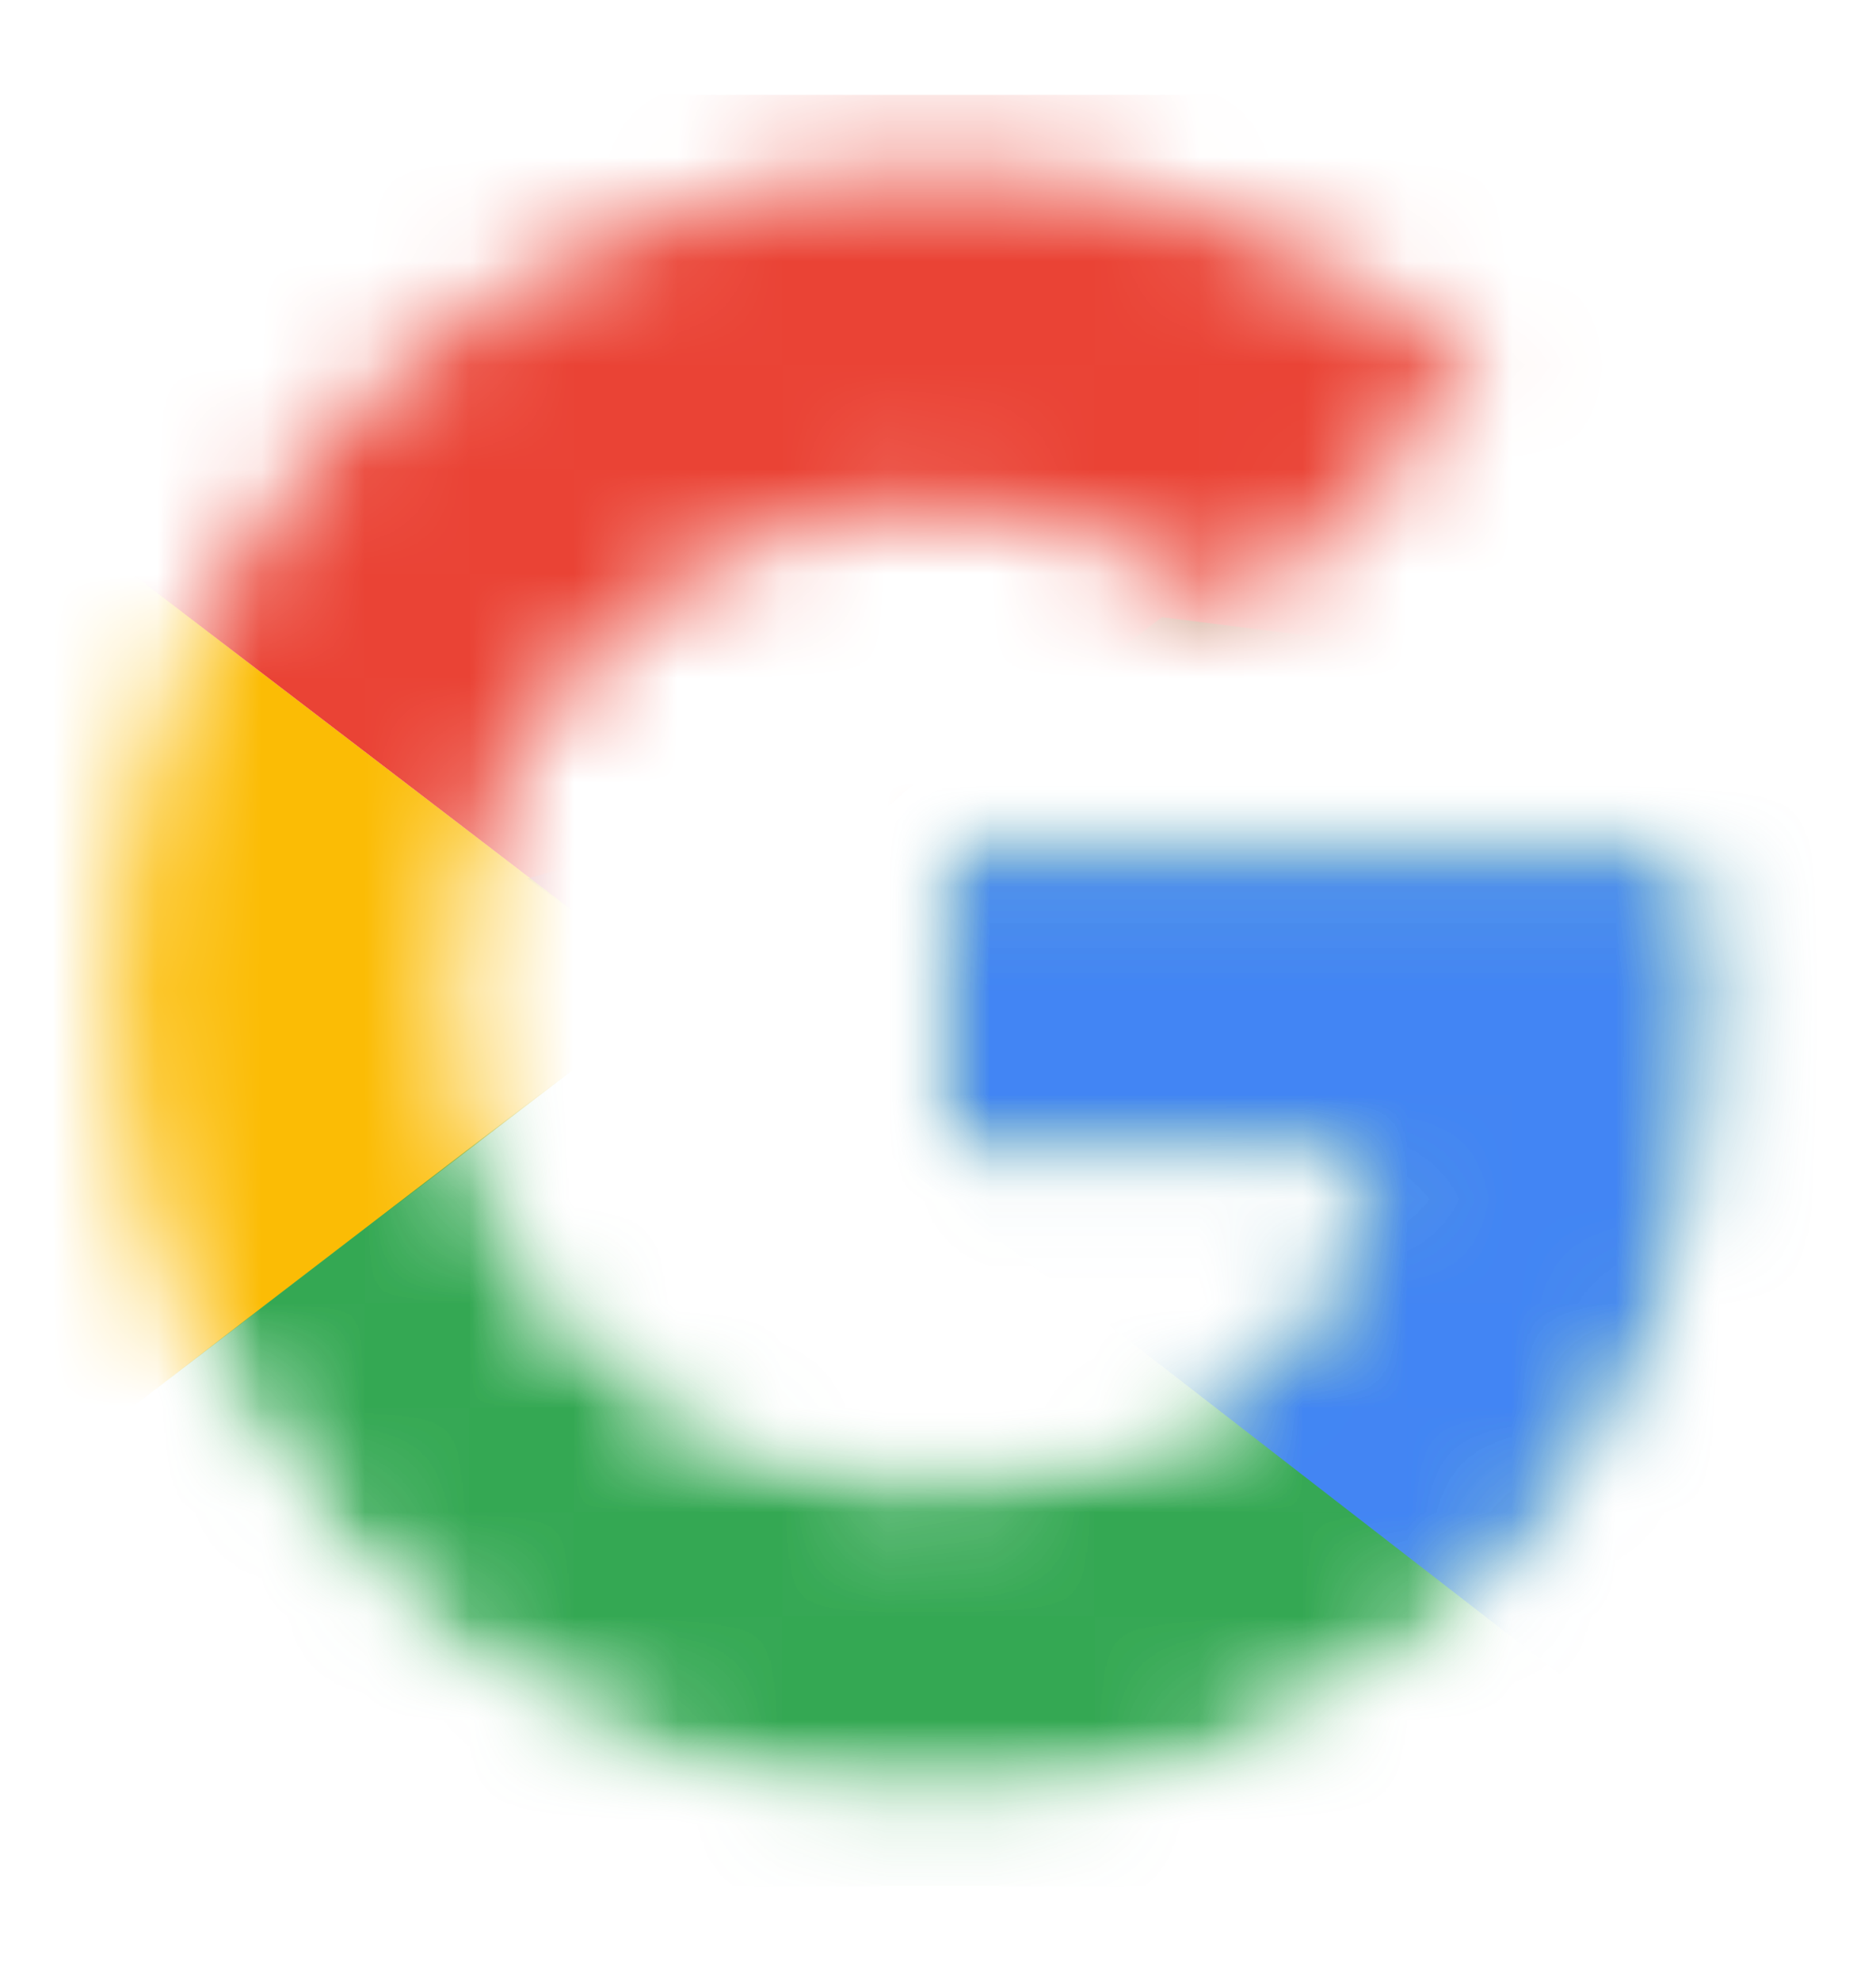
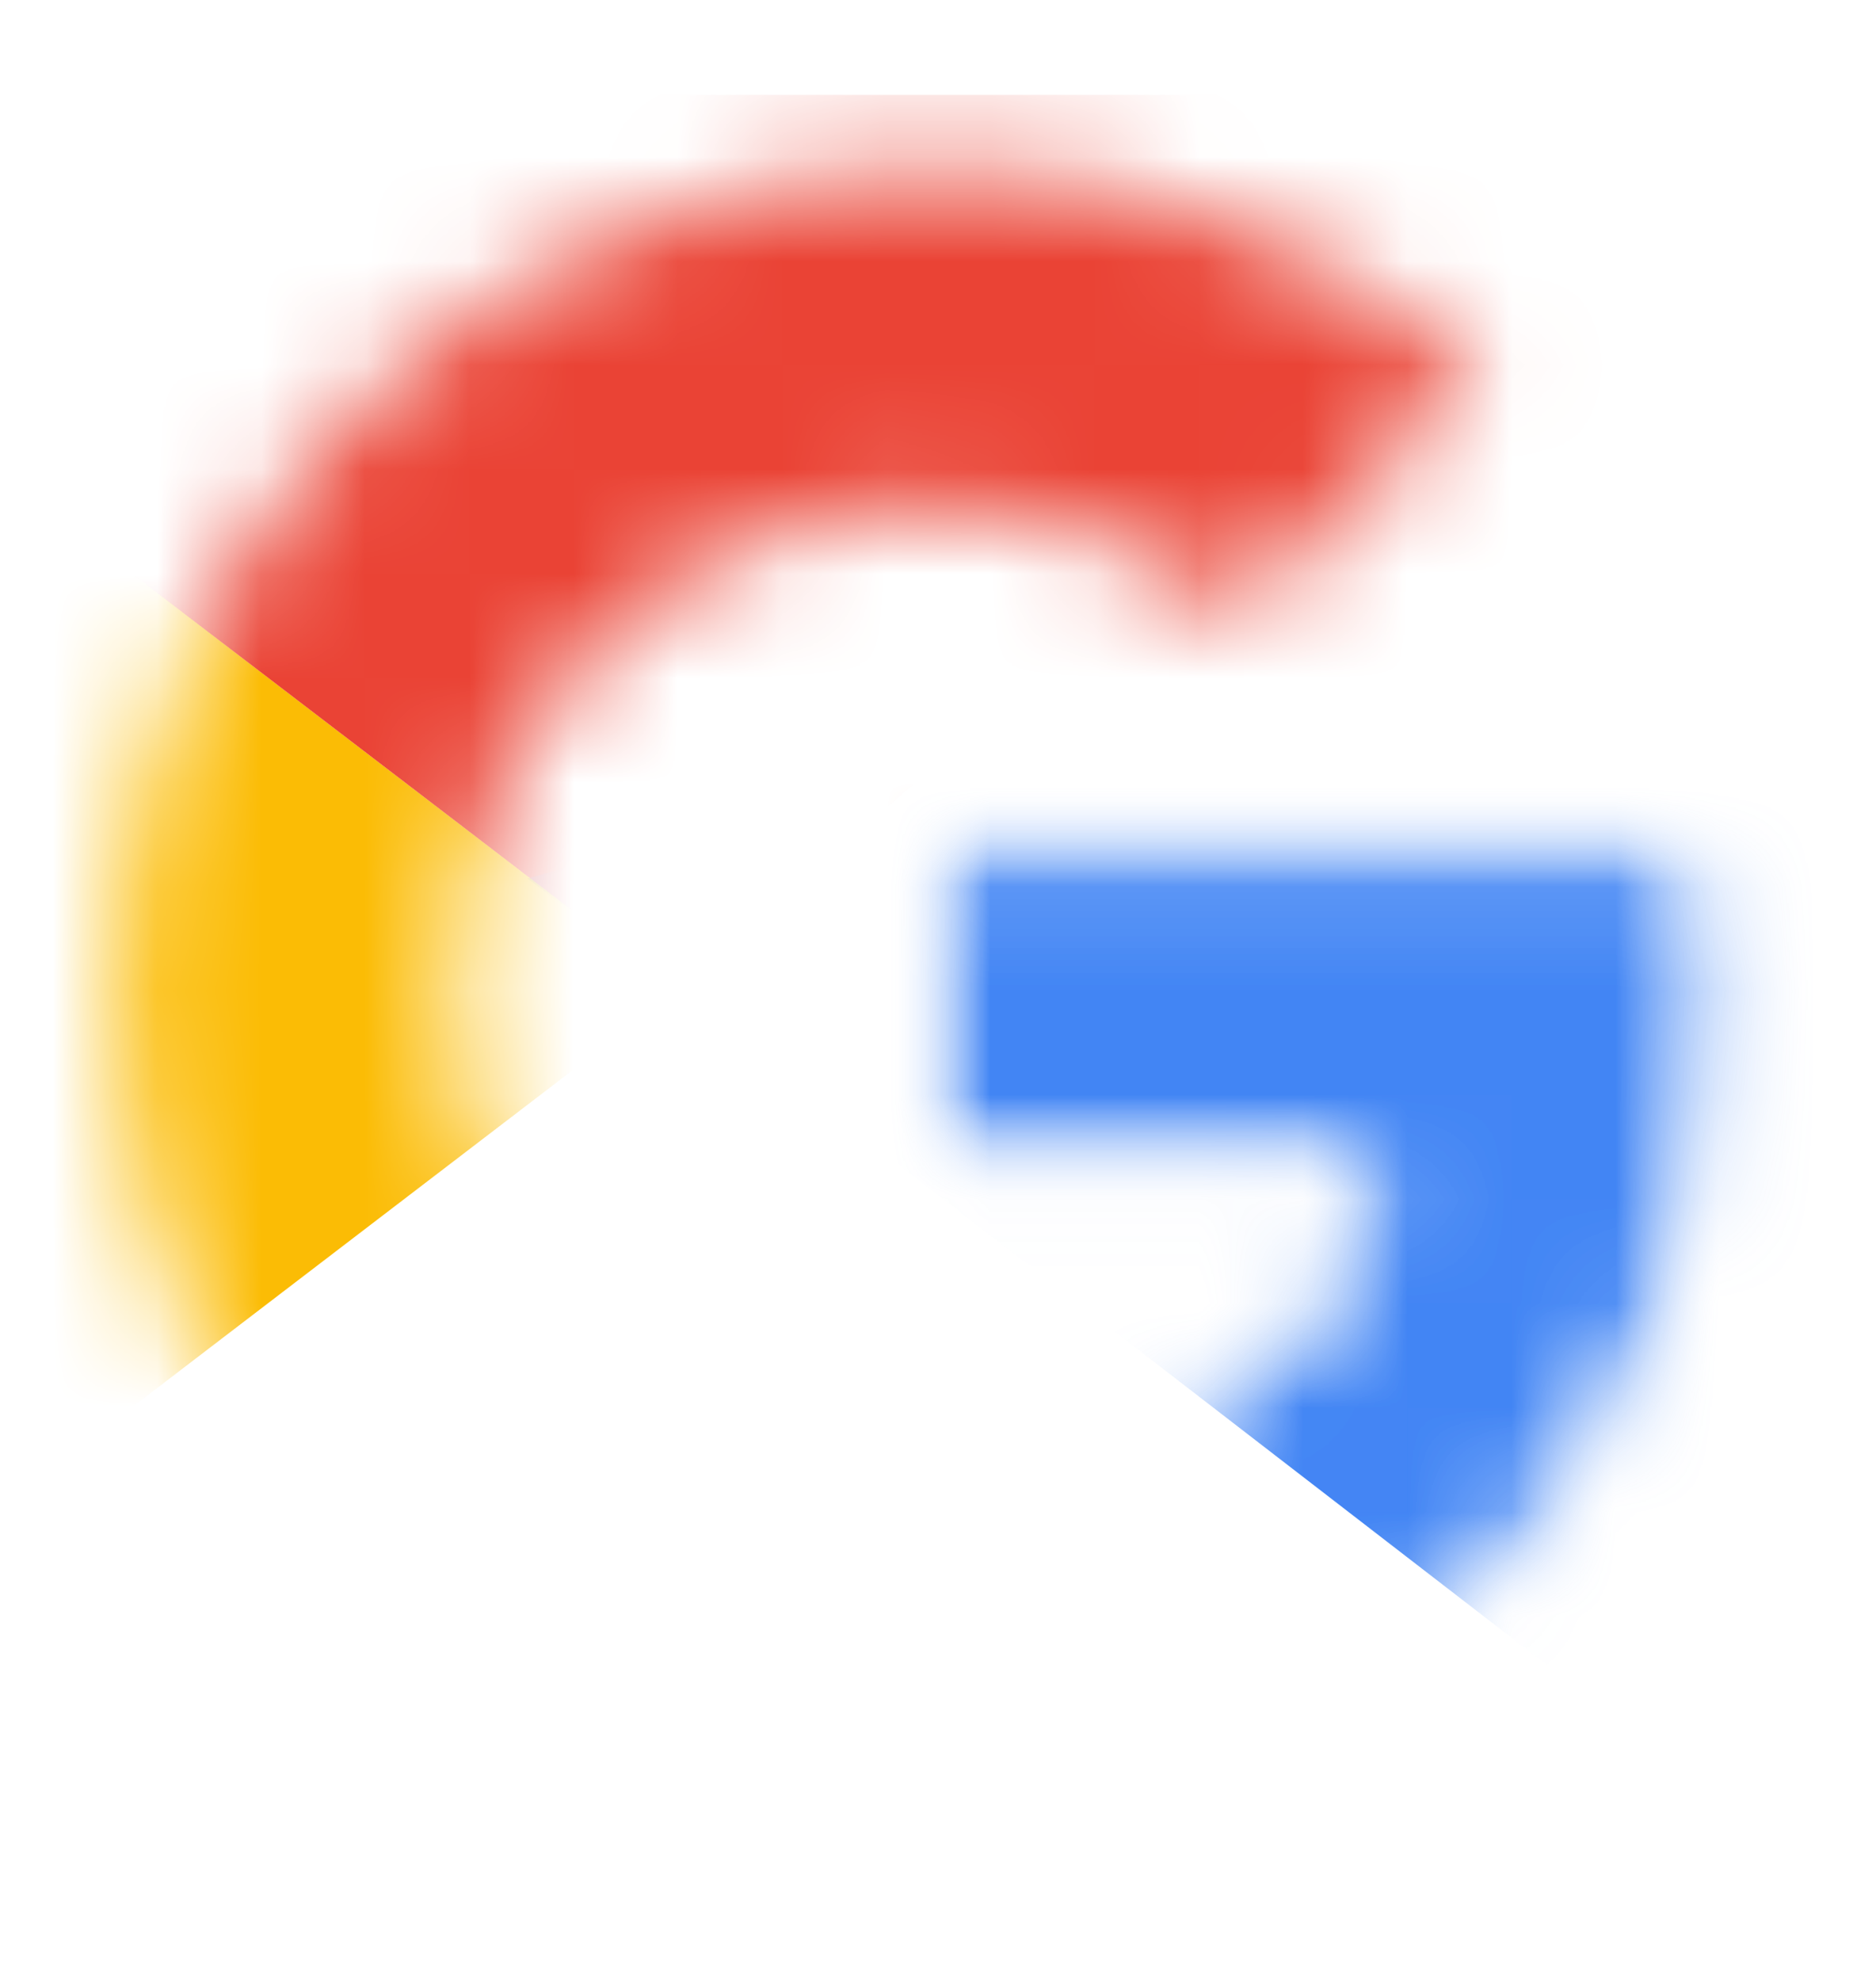
<svg xmlns="http://www.w3.org/2000/svg" width="18" height="19" viewBox="0 0 18 19" fill="none">
  <g id="Img â SVG">
    <g id="Mask group">
      <mask id="mask0_7332_23276" style="mask-type:luminance" maskUnits="userSpaceOnUse" x="1" y="1" width="16" height="17">
        <g id="Group">
          <path id="Vector" d="M16.338 8.068H9V11.111H13.224C12.831 13.044 11.182 14.153 9 14.153C8.389 14.154 7.783 14.035 7.218 13.801C6.653 13.568 6.14 13.225 5.707 12.793C5.275 12.361 4.932 11.847 4.699 11.282C4.465 10.717 4.346 10.111 4.347 9.5C4.346 8.889 4.465 8.283 4.699 7.718C4.932 7.153 5.275 6.64 5.707 6.207C6.14 5.775 6.653 5.432 7.218 5.199C7.783 4.965 8.389 4.846 9 4.847C10.109 4.847 11.112 5.241 11.899 5.884L14.191 3.594C12.795 2.377 11.005 1.625 9 1.625C7.965 1.622 6.94 1.824 5.983 2.218C5.026 2.613 4.157 3.193 3.425 3.925C2.693 4.657 2.113 5.526 1.718 6.483C1.324 7.44 1.122 8.465 1.125 9.5C1.125 13.867 4.633 17.375 9 17.375C12.938 17.375 16.517 14.511 16.517 9.5C16.517 9.034 16.446 8.533 16.338 8.068Z" fill="white" />
        </g>
      </mask>
      <g mask="url(#mask0_7332_23276)">
        <g id="Group_2">
          <path id="Vector_2" d="M0.41 14.153V4.847L6.495 9.5L0.41 14.153Z" fill="#FBBC05" />
        </g>
      </g>
    </g>
    <g id="Mask group_2">
      <mask id="mask1_7332_23276" style="mask-type:luminance" maskUnits="userSpaceOnUse" x="1" y="1" width="16" height="17">
        <g id="Group_3">
          <path id="Vector_3" d="M16.338 8.068H9V11.111H13.224C12.831 13.044 11.182 14.153 9 14.153C8.389 14.154 7.783 14.035 7.218 13.801C6.653 13.568 6.14 13.225 5.707 12.793C5.275 12.361 4.932 11.847 4.699 11.282C4.465 10.717 4.346 10.111 4.347 9.5C4.346 8.889 4.465 8.283 4.699 7.718C4.932 7.153 5.275 6.64 5.707 6.207C6.14 5.775 6.653 5.432 7.218 5.199C7.783 4.965 8.389 4.846 9 4.847C10.109 4.847 11.112 5.241 11.899 5.884L14.191 3.594C12.795 2.377 11.005 1.625 9 1.625C7.965 1.622 6.94 1.824 5.983 2.218C5.026 2.613 4.157 3.193 3.425 3.925C2.693 4.657 2.113 5.526 1.718 6.483C1.324 7.44 1.122 8.465 1.125 9.5C1.125 13.867 4.633 17.375 9 17.375C12.938 17.375 16.517 14.511 16.517 9.5C16.517 9.034 16.446 8.533 16.338 8.068Z" fill="white" />
        </g>
      </mask>
      <g mask="url(#mask1_7332_23276)">
        <g id="Group_4">
          <path id="Vector_4" d="M0.409 4.847L6.495 9.5L9 7.318L17.59 5.92V0.91H0.409V4.847Z" fill="#EA4335" />
          <g id="Mask group_3">
            <mask id="mask2_7332_23276" style="mask-type:luminance" maskUnits="userSpaceOnUse" x="1" y="1" width="16" height="17">
              <g id="Group_5">
                <path id="Vector_5" d="M16.338 8.068H9V11.111H13.224C12.831 13.044 11.182 14.153 9 14.153C8.389 14.154 7.783 14.035 7.218 13.801C6.653 13.568 6.14 13.225 5.707 12.793C5.275 12.361 4.932 11.847 4.699 11.282C4.465 10.717 4.346 10.111 4.347 9.5C4.346 8.889 4.465 8.283 4.699 7.718C4.932 7.153 5.275 6.639 5.707 6.207C6.14 5.775 6.653 5.432 7.218 5.199C7.783 4.965 8.389 4.846 9 4.847C10.109 4.847 11.112 5.241 11.899 5.884L14.191 3.594C12.795 2.377 11.005 1.625 9 1.625C7.965 1.622 6.94 1.824 5.983 2.218C5.026 2.613 4.157 3.193 3.425 3.925C2.693 4.657 2.113 5.526 1.718 6.483C1.324 7.44 1.122 8.465 1.125 9.5C1.125 13.867 4.633 17.375 9 17.375C12.938 17.375 16.517 14.511 16.517 9.5C16.517 9.034 16.446 8.533 16.338 8.068Z" fill="white" />
              </g>
            </mask>
            <g mask="url(#mask2_7332_23276)">
              <g id="Group_6">
-                 <path id="Vector_6" d="M0.409 14.153L11.148 5.92L13.976 6.278L17.59 0.909V18.09H0.409V14.153Z" fill="#34A853" />
-               </g>
+                 </g>
            </g>
          </g>
          <g id="Mask group_4">
            <mask id="mask3_7332_23276" style="mask-type:luminance" maskUnits="userSpaceOnUse" x="1" y="1" width="16" height="17">
              <g id="Group_7">
                <path id="Vector_7" d="M16.338 8.068H9V11.111H13.224C12.831 13.044 11.182 14.153 9 14.153C8.389 14.154 7.783 14.035 7.218 13.801C6.653 13.568 6.14 13.225 5.707 12.793C5.275 12.361 4.932 11.847 4.699 11.282C4.465 10.717 4.346 10.111 4.347 9.5C4.346 8.889 4.465 8.283 4.699 7.718C4.932 7.153 5.275 6.639 5.707 6.207C6.14 5.775 6.653 5.432 7.218 5.199C7.783 4.965 8.389 4.846 9 4.847C10.109 4.847 11.112 5.241 11.899 5.884L14.191 3.594C12.795 2.377 11.005 1.625 9 1.625C7.965 1.622 6.94 1.824 5.983 2.218C5.026 2.613 4.157 3.193 3.425 3.925C2.693 4.657 2.113 5.526 1.718 6.483C1.324 7.44 1.122 8.465 1.125 9.5C1.125 13.867 4.633 17.375 9 17.375C12.938 17.375 16.517 14.511 16.517 9.5C16.517 9.034 16.446 8.533 16.338 8.068Z" fill="white" />
              </g>
            </mask>
            <g mask="url(#mask3_7332_23276)">
              <g id="Group_8">
-                 <path id="Vector_8" d="M17.59 18.09L6.495 9.5L5.062 8.426L17.59 4.847V18.09Z" fill="#4285F4" />
+                 <path id="Vector_8" d="M17.59 18.09L5.062 8.426L17.59 4.847V18.09Z" fill="#4285F4" />
              </g>
            </g>
          </g>
        </g>
      </g>
    </g>
  </g>
</svg>